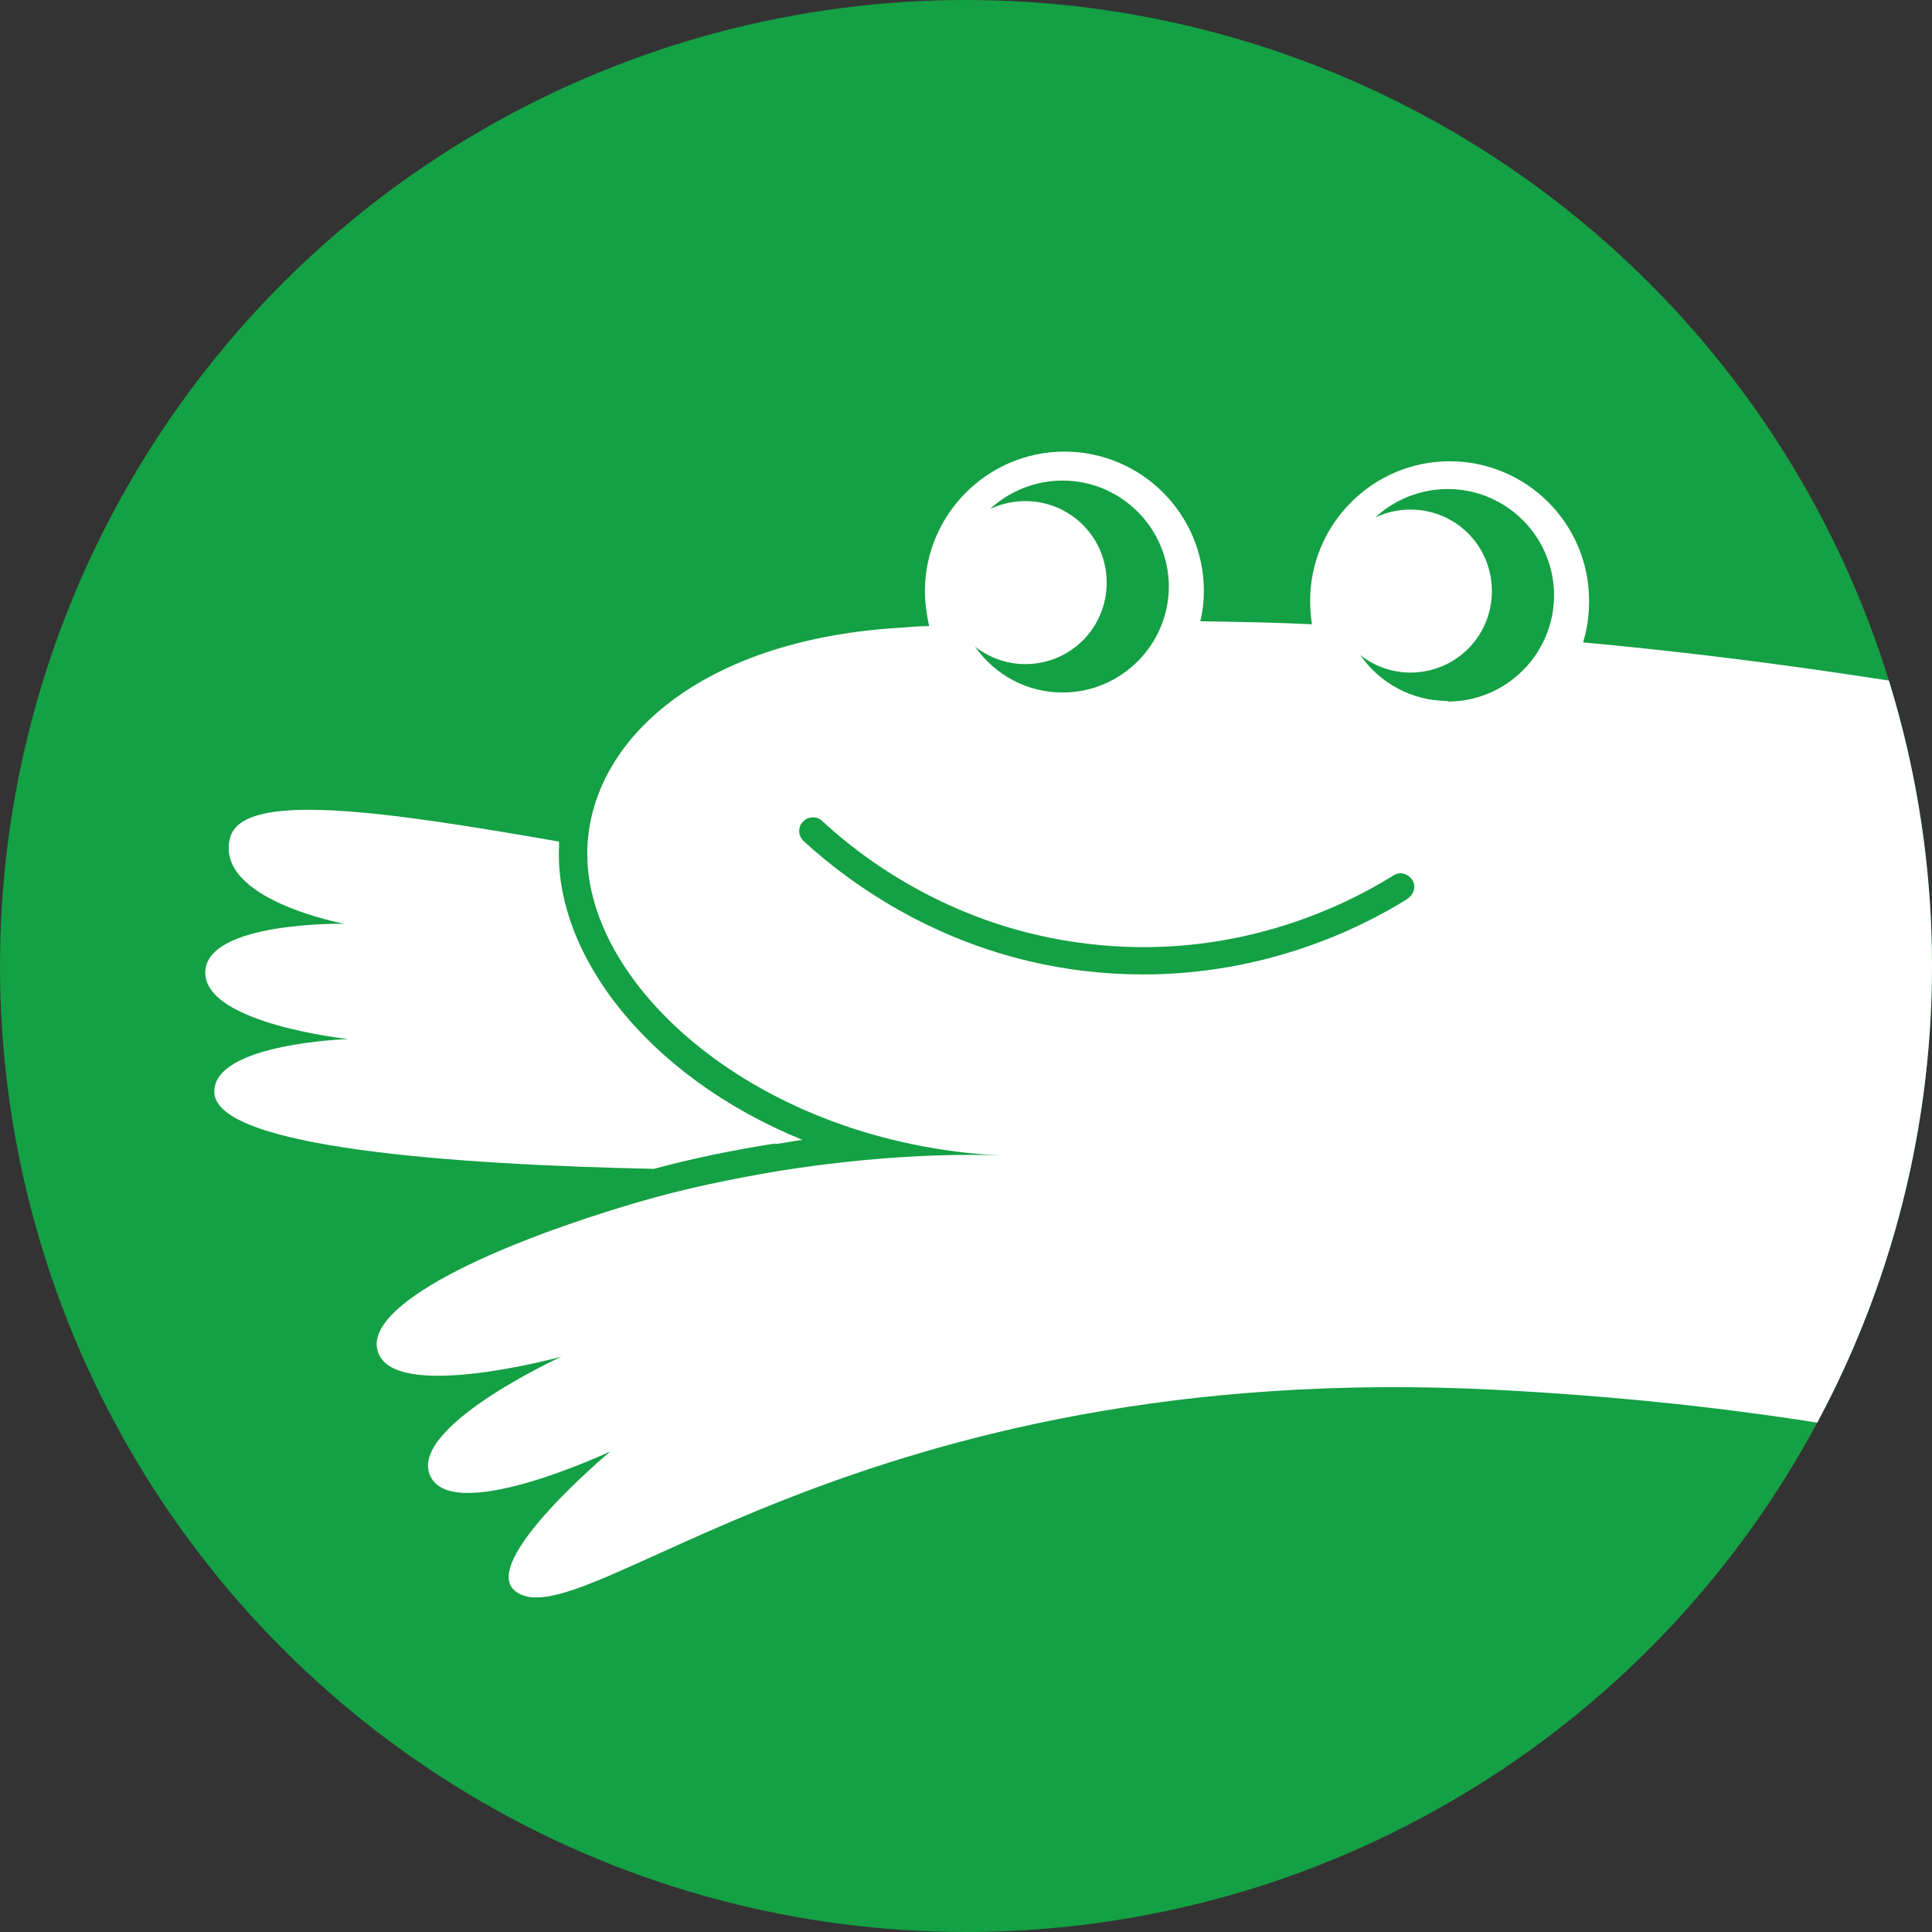
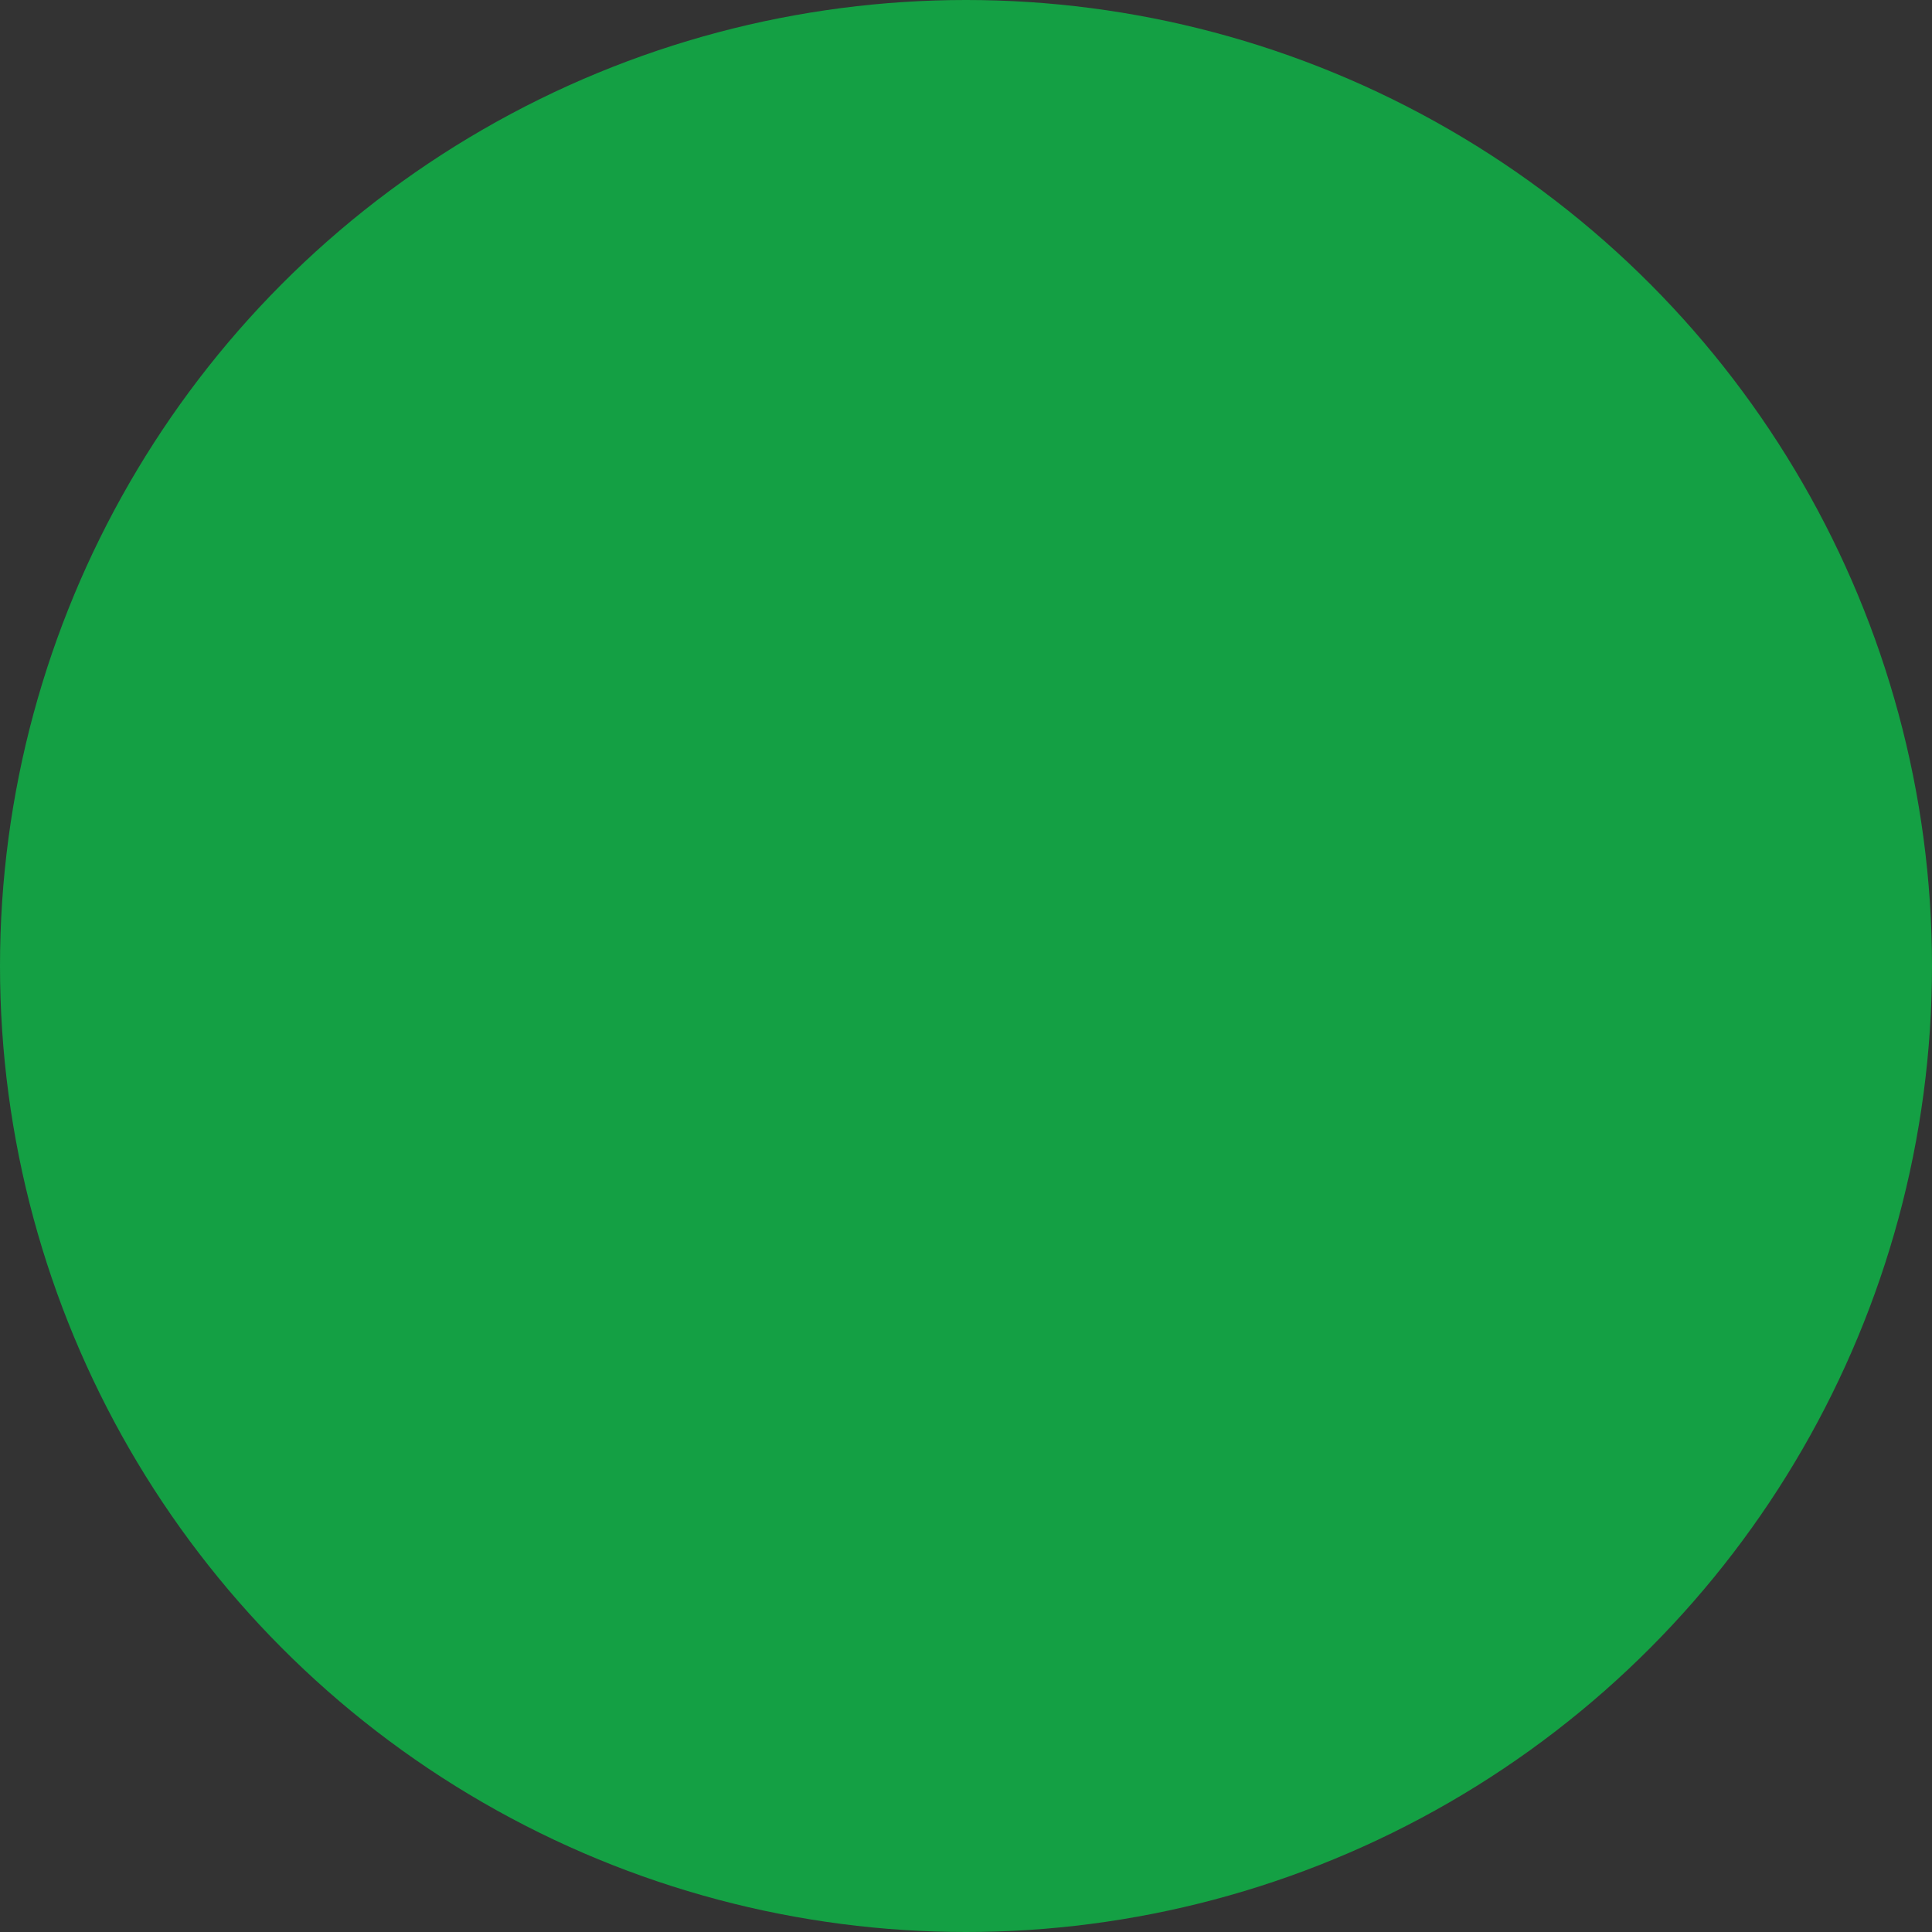
<svg xmlns="http://www.w3.org/2000/svg" id="_ソーシャルカバー_ファビコン" data-name="ソーシャルカバー・ファビコン" viewBox="0 0 32 32">
  <rect x="0" y="0" width="32" height="32" fill="#333333" stroke="none" />
  <defs>
    <style>
      .cls-1 {
        fill: none;
      }

      .cls-2 {
        fill: #fff;
      }

      .cls-3 {
        fill: #14a044;
      }

      .cls-4 {
        clip-path: url(#clippath);
      }
    </style>
    <clipPath id="clippath">
-       <circle class="cls-1" cx="16" cy="16" r="16" />
-     </clipPath>
+       </clipPath>
  </defs>
  <g id="favicon">
    <circle id="BG" class="cls-3" cx="16" cy="16" r="16" />
    <g id="_ロゴ" data-name="ロゴ">
      <g class="cls-4">
        <g>
-           <path class="cls-2" d="M12.84,18.95c.15-.02.3-.05.45-.07-2.57-1.05-4.12-3.08-4.03-4.88,0-.02,0-.04,0-.06-2.97-.52-5.25-.84-5.45-.06-.26,1.02,1.89,1.42,1.89,1.42,0,0-2.3-.04-2.3.81,0,.85,2.37,1.1,2.37,1.1,0,0-2.24.07-2.22.88.02.92,3.97,1.2,7.28,1.27.63-.17,1.3-.31,2.01-.42Z" />
-           <path class="cls-2" d="M49.26,15.94c.11-1.55-13.57-4.05-19.27-4.86-1.07-.15-2.35-.31-3.77-.44.07-.22.1-.45.1-.69,0-1.28-1.04-2.31-2.31-2.31s-2.31,1.04-2.31,2.31c0,.13.01.27.03.39-.61-.03-1.22-.04-1.85-.05.04-.16.06-.33.06-.5,0-1.28-1.04-2.31-2.31-2.31s-2.31,1.04-2.31,2.31c0,.2.03.4.07.58-.18,0-.35.02-.53.03-3.27.21-5.05,1.86-5.13,3.62-.11,2.27,2.81,4.92,6.86,5.12-.87-.04-2.22.02-3.66.25-.79.13-1.61.3-2.39.53-2.64.78-4.65,1.8-4.25,2.54.39.73,3.01.01,3.01.01,0,0-2.64,1.21-2.15,2.02.45.73,2.96-.45,2.96-.45,0,0-2.18,1.82-1.58,2.31,1.09.88,5.6-3.88,16.26-3.33,14.7.76,19.59,6.71,20.52,5.8.43-.43-1.03-2-1.03-2,0,0,1.89,1.41,2.28.89.32-.42-1.1-1.86-1.28-2.07.19.18,1.9,1.27,2.27.76.74-1.03-7.79-6.58-7.4-7.66.36-.99,7.55,2.18,8.1.94.27-.61-1.82-1.64-1.82-1.64,0,0,2.28.27,2.4-.37.11-.6-1.98-1.26-2.09-1.3.12.02,2.48.34,2.53-.43ZM19.36,9.71c0,.97-.79,1.76-1.76,1.76-.6,0-1.13-.3-1.45-.76.23.18.52.29.83.29.75,0,1.35-.6,1.35-1.35s-.6-1.35-1.35-1.35c-.21,0-.41.05-.58.13.31-.29.74-.47,1.2-.47.97,0,1.76.79,1.76,1.76ZM23.31,14.89c-.8.5-2.35,1.25-4.38,1.25-.32,0-.65-.02-.99-.06-2.31-.28-3.89-1.47-4.63-2.15-.09-.08-.1-.23-.01-.32.08-.09.23-.1.32-.01.7.65,2.2,1.77,4.38,2.03,2.37.29,4.2-.58,5.08-1.13.11-.07.24-.03.31.07.07.11.03.24-.07.31ZM23.98,11.61c-.6,0-1.13-.3-1.45-.76.23.18.52.29.83.29.75,0,1.35-.6,1.35-1.35s-.6-1.35-1.35-1.35c-.21,0-.41.05-.58.13.31-.29.74-.47,1.2-.47.97,0,1.76.79,1.76,1.76s-.79,1.76-1.76,1.76Z" />
-         </g>
+           </g>
      </g>
    </g>
  </g>
</svg>